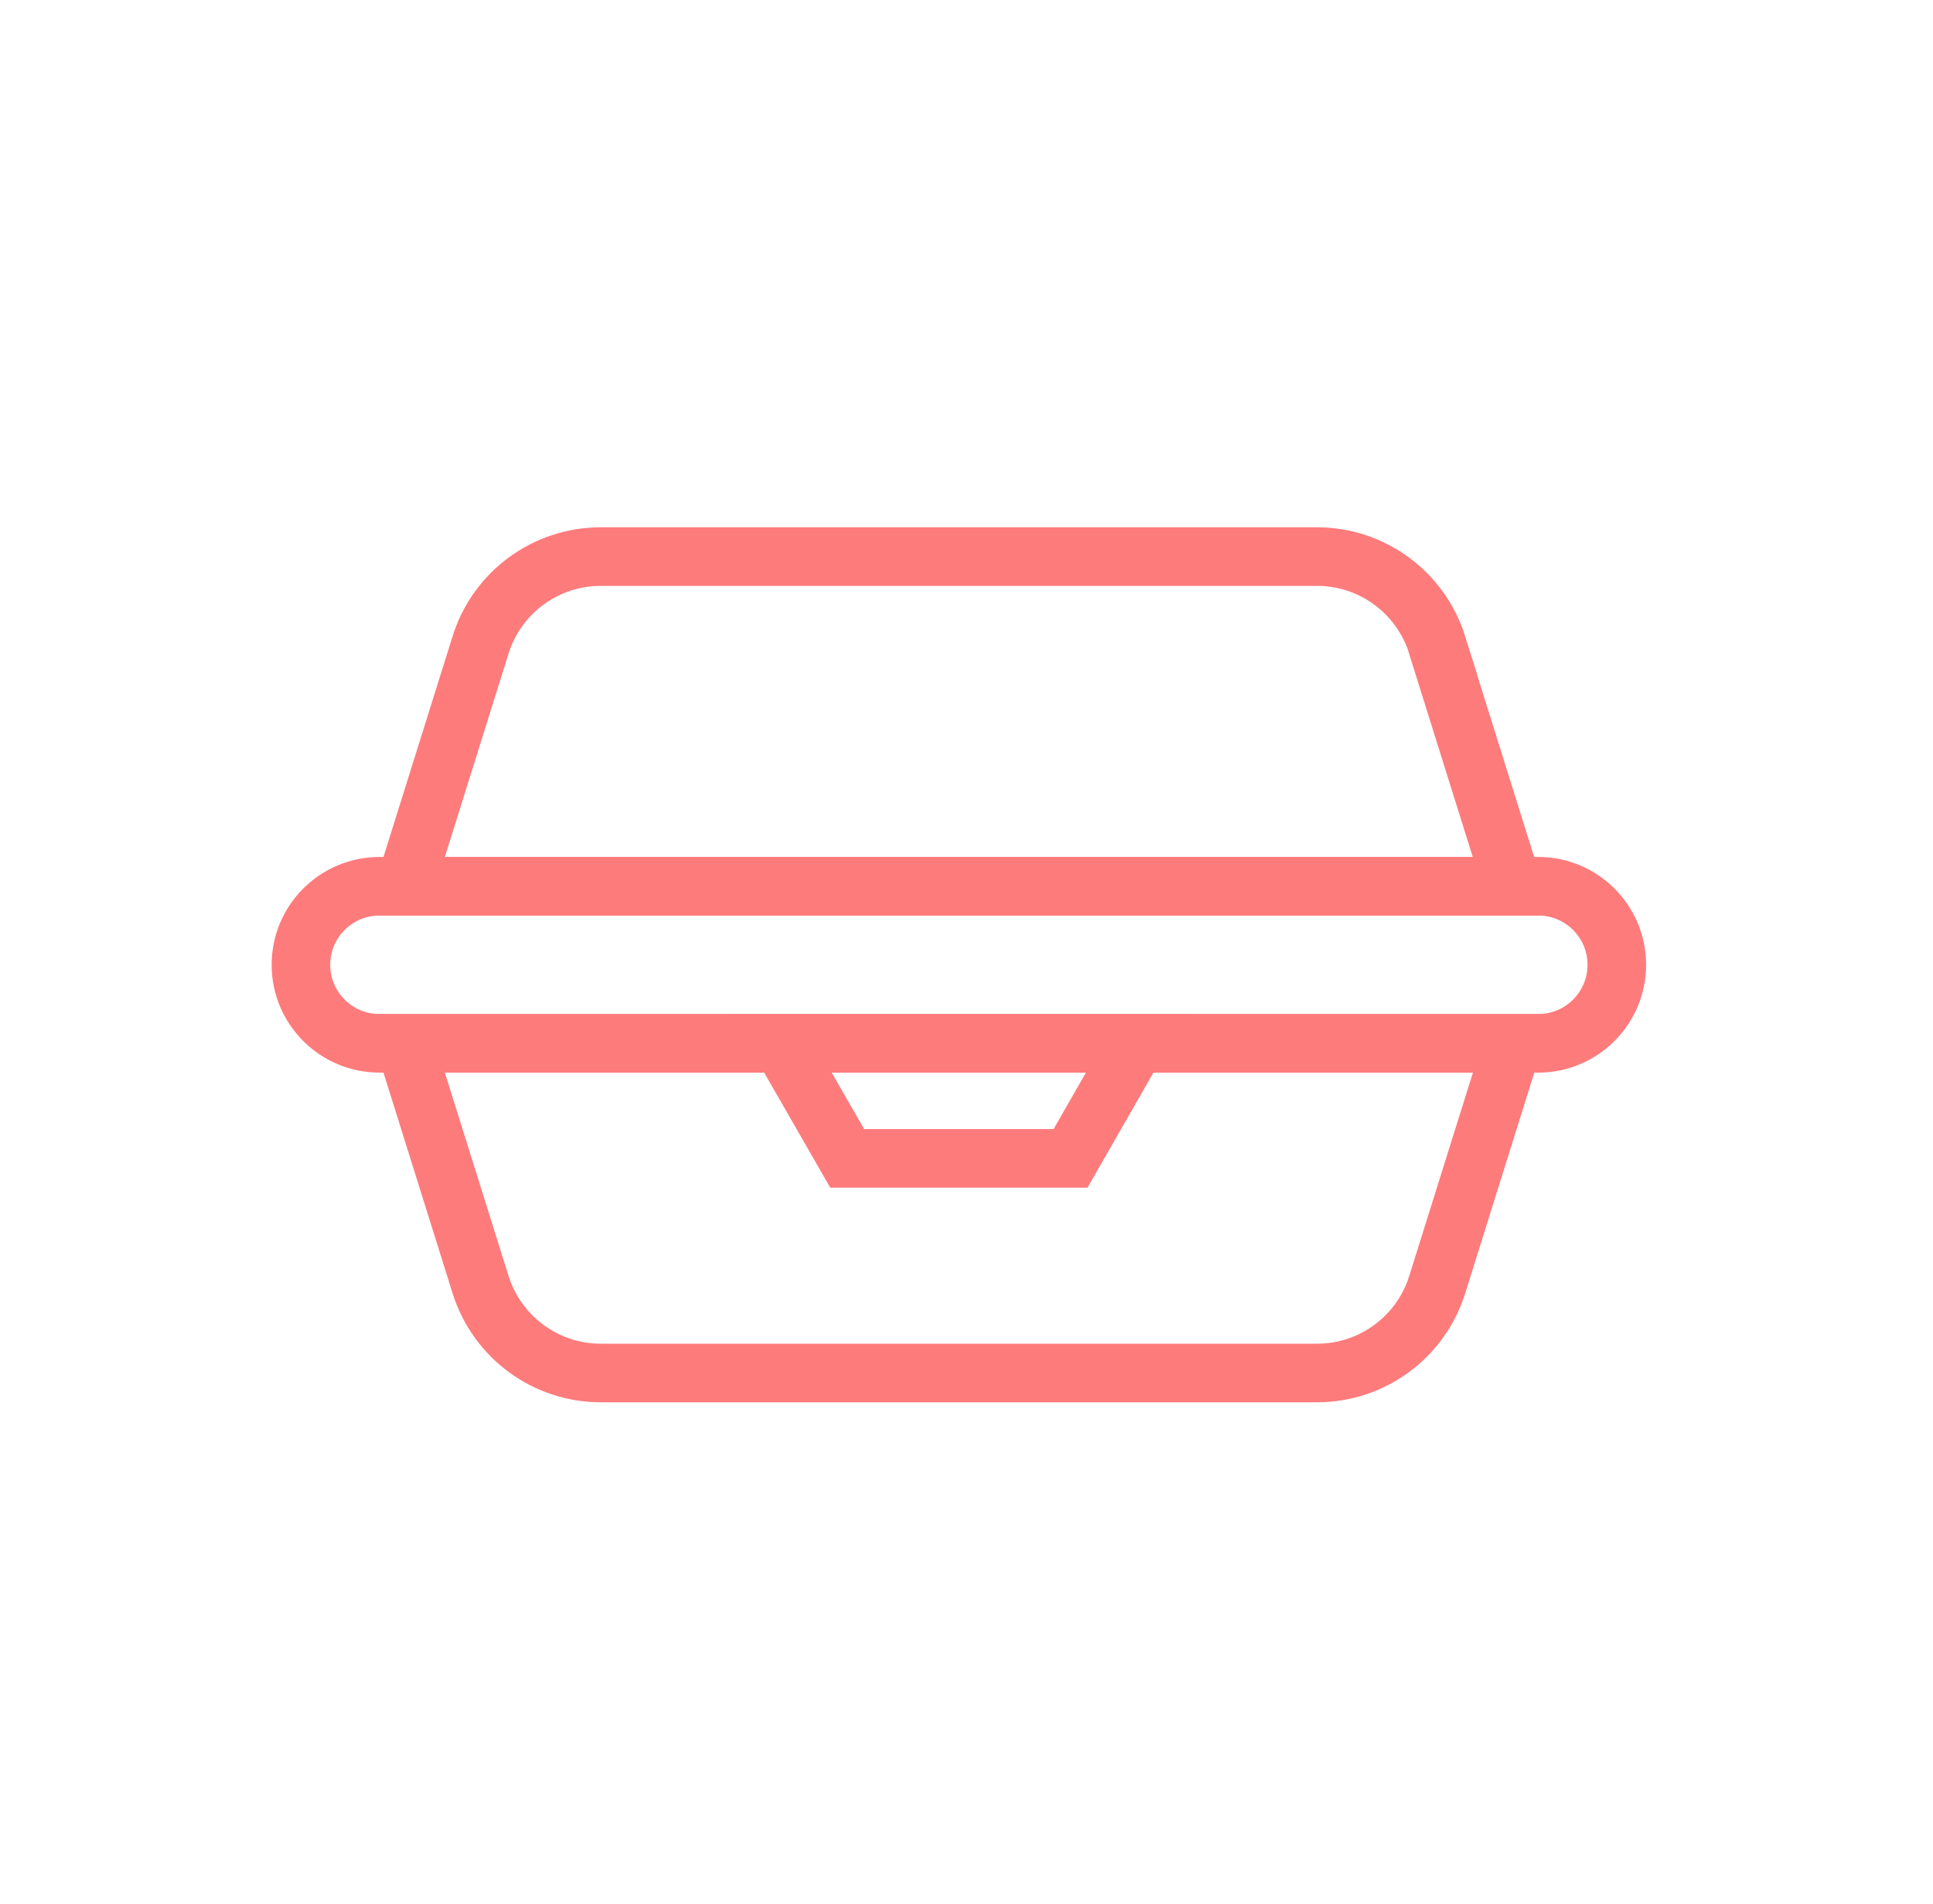
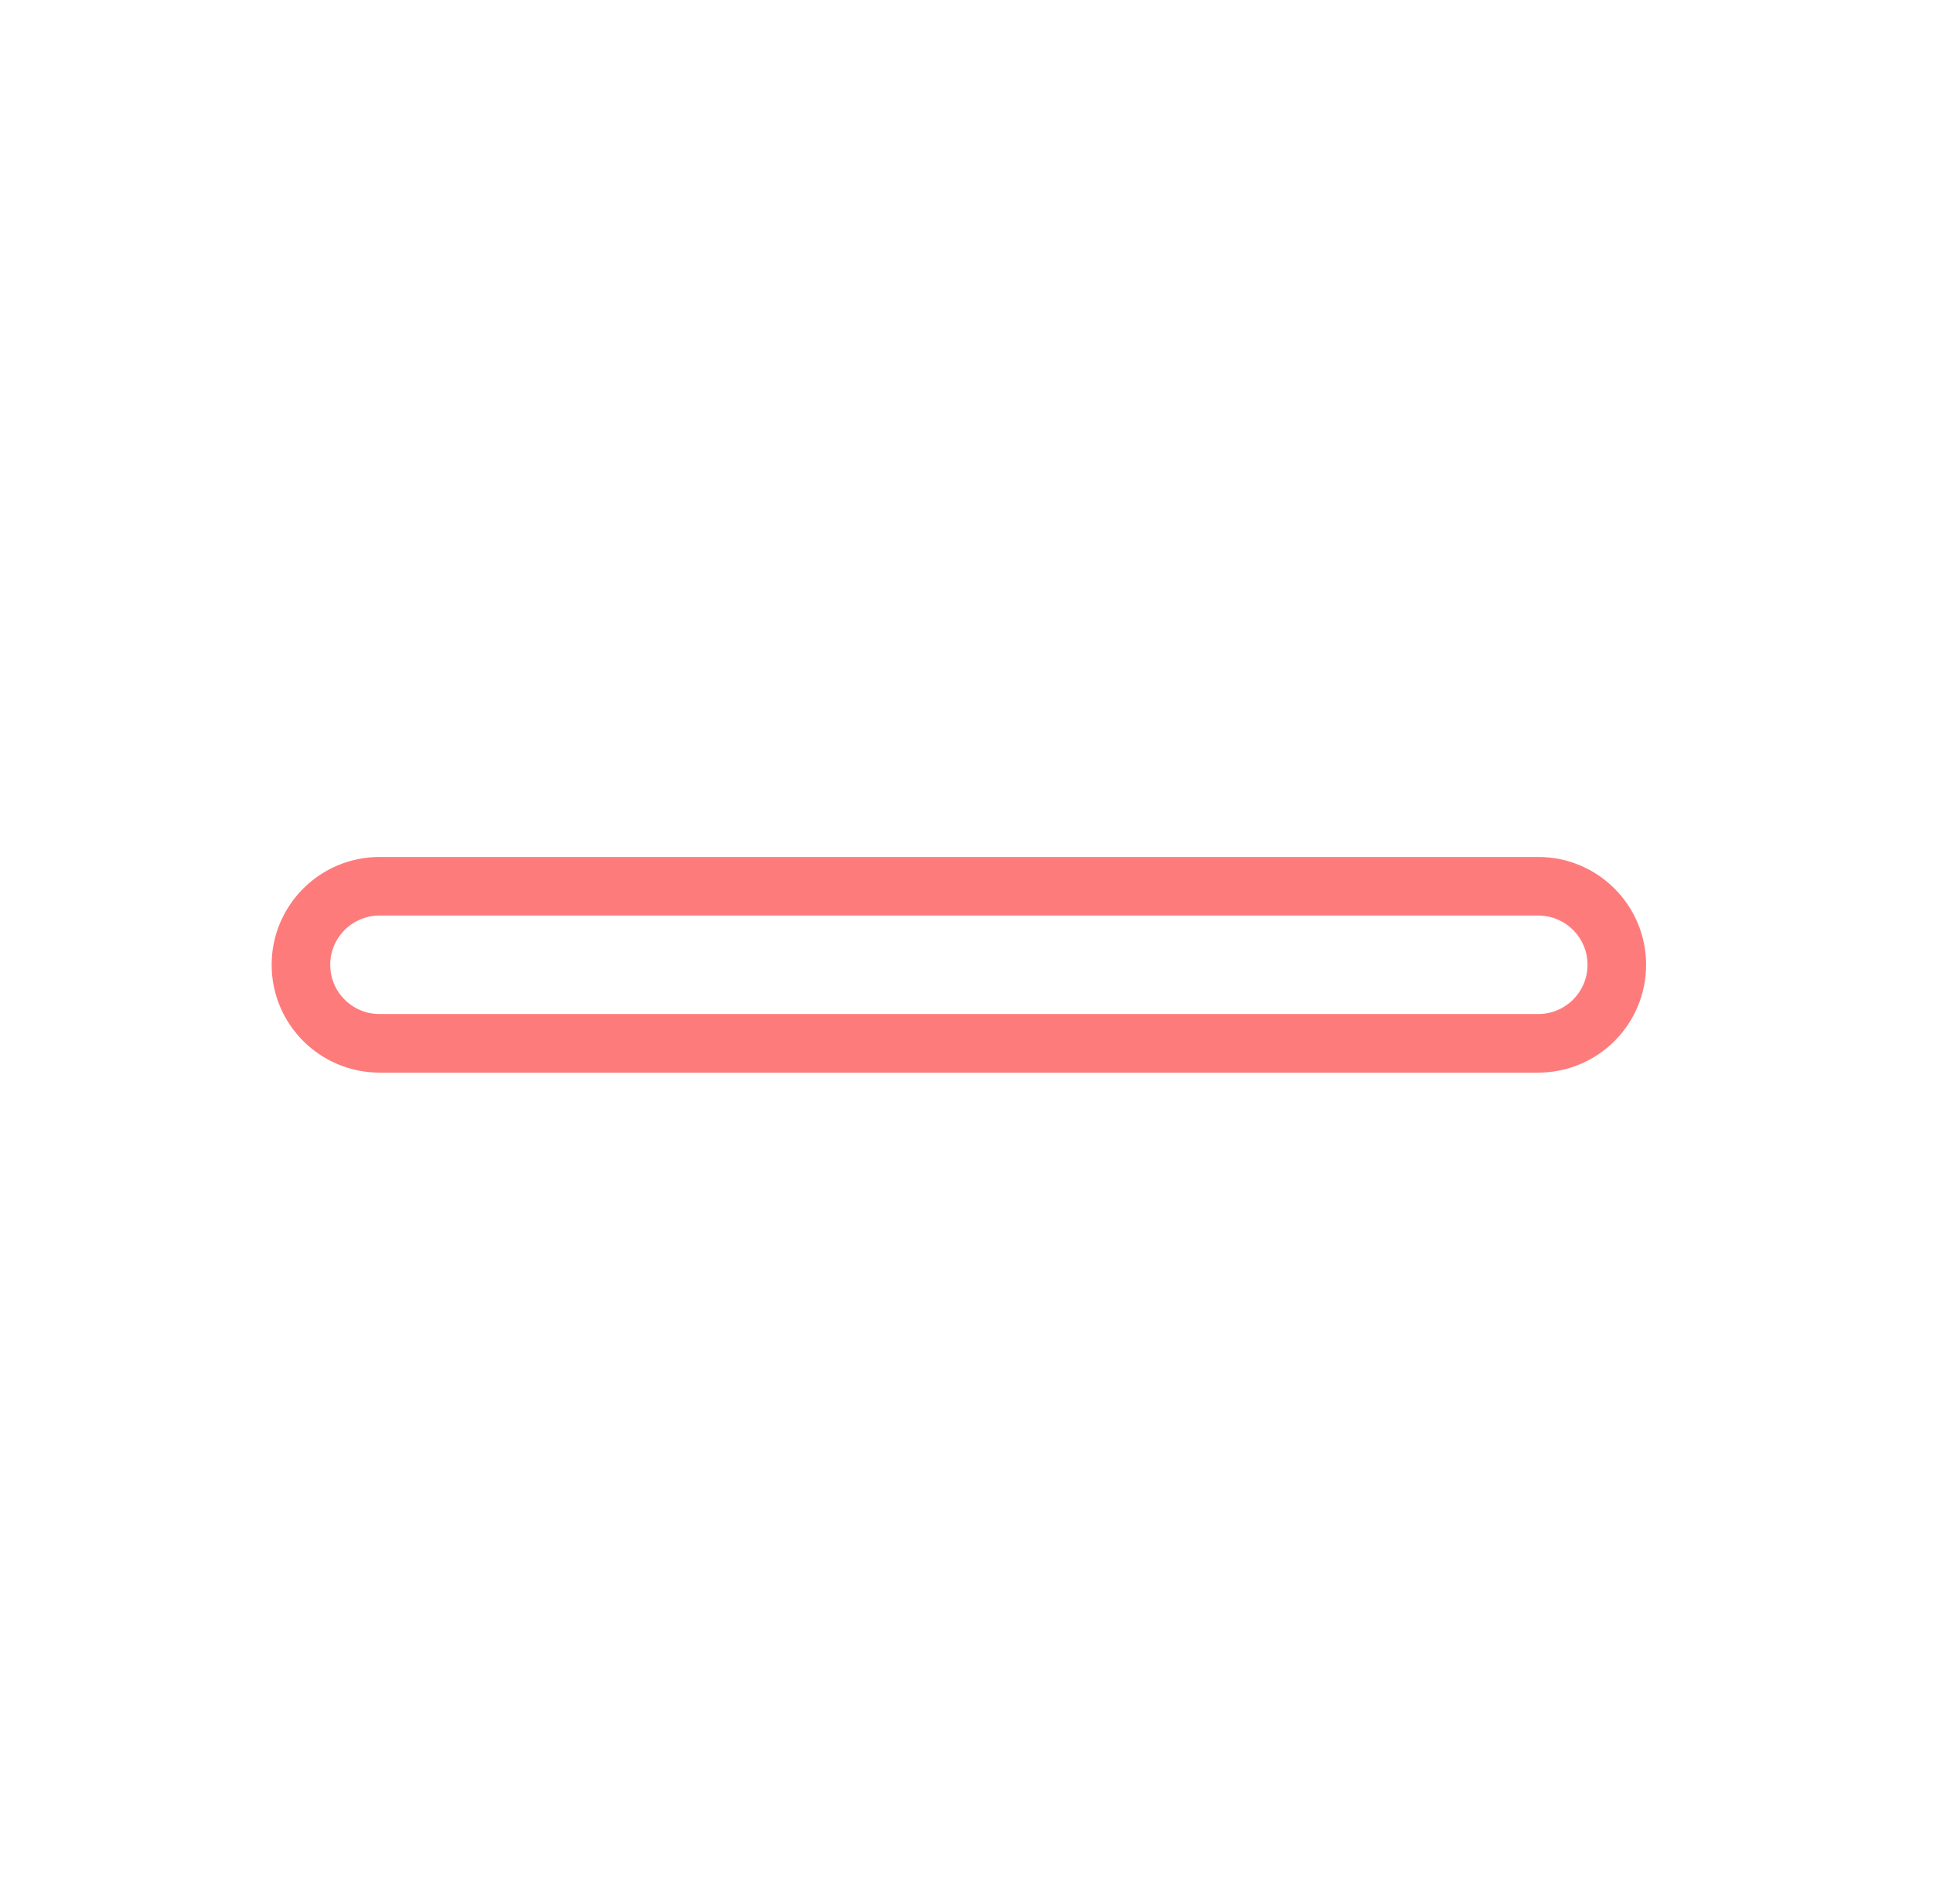
<svg xmlns="http://www.w3.org/2000/svg" width="66" height="65" viewBox="0 0 66 65" fill="none">
-   <path d="M49.074 22.021C48.509 20.223 46.849 19 44.968 19H20.512C18.631 19 16.965 20.223 16.407 22.021L13.828 30.254H51.647L49.068 22.021H49.074Z" stroke="#FE7B7C" stroke-width="2" stroke-miterlimit="10" />
-   <path d="M16.407 43.849C16.971 45.647 18.631 46.87 20.512 46.87H44.968C46.849 46.87 48.515 45.647 49.074 43.849L51.652 35.616H13.828L16.407 43.849Z" stroke="#FE7B7C" stroke-width="2" stroke-miterlimit="10" />
  <path d="M52.52 30.254H12.959C11.477 30.254 10.275 31.454 10.275 32.935C10.275 34.416 11.477 35.616 12.959 35.616H52.52C54.002 35.616 55.204 34.416 55.204 32.935C55.204 31.454 54.002 30.254 52.52 30.254Z" stroke="#FE7B7C" stroke-width="2" stroke-miterlimit="10" />
-   <path d="M26.67 35.616L28.927 39.544H32.734H32.74H36.552L38.804 35.616H26.67Z" stroke="#FE7B7C" stroke-width="2" stroke-miterlimit="10" />
</svg>